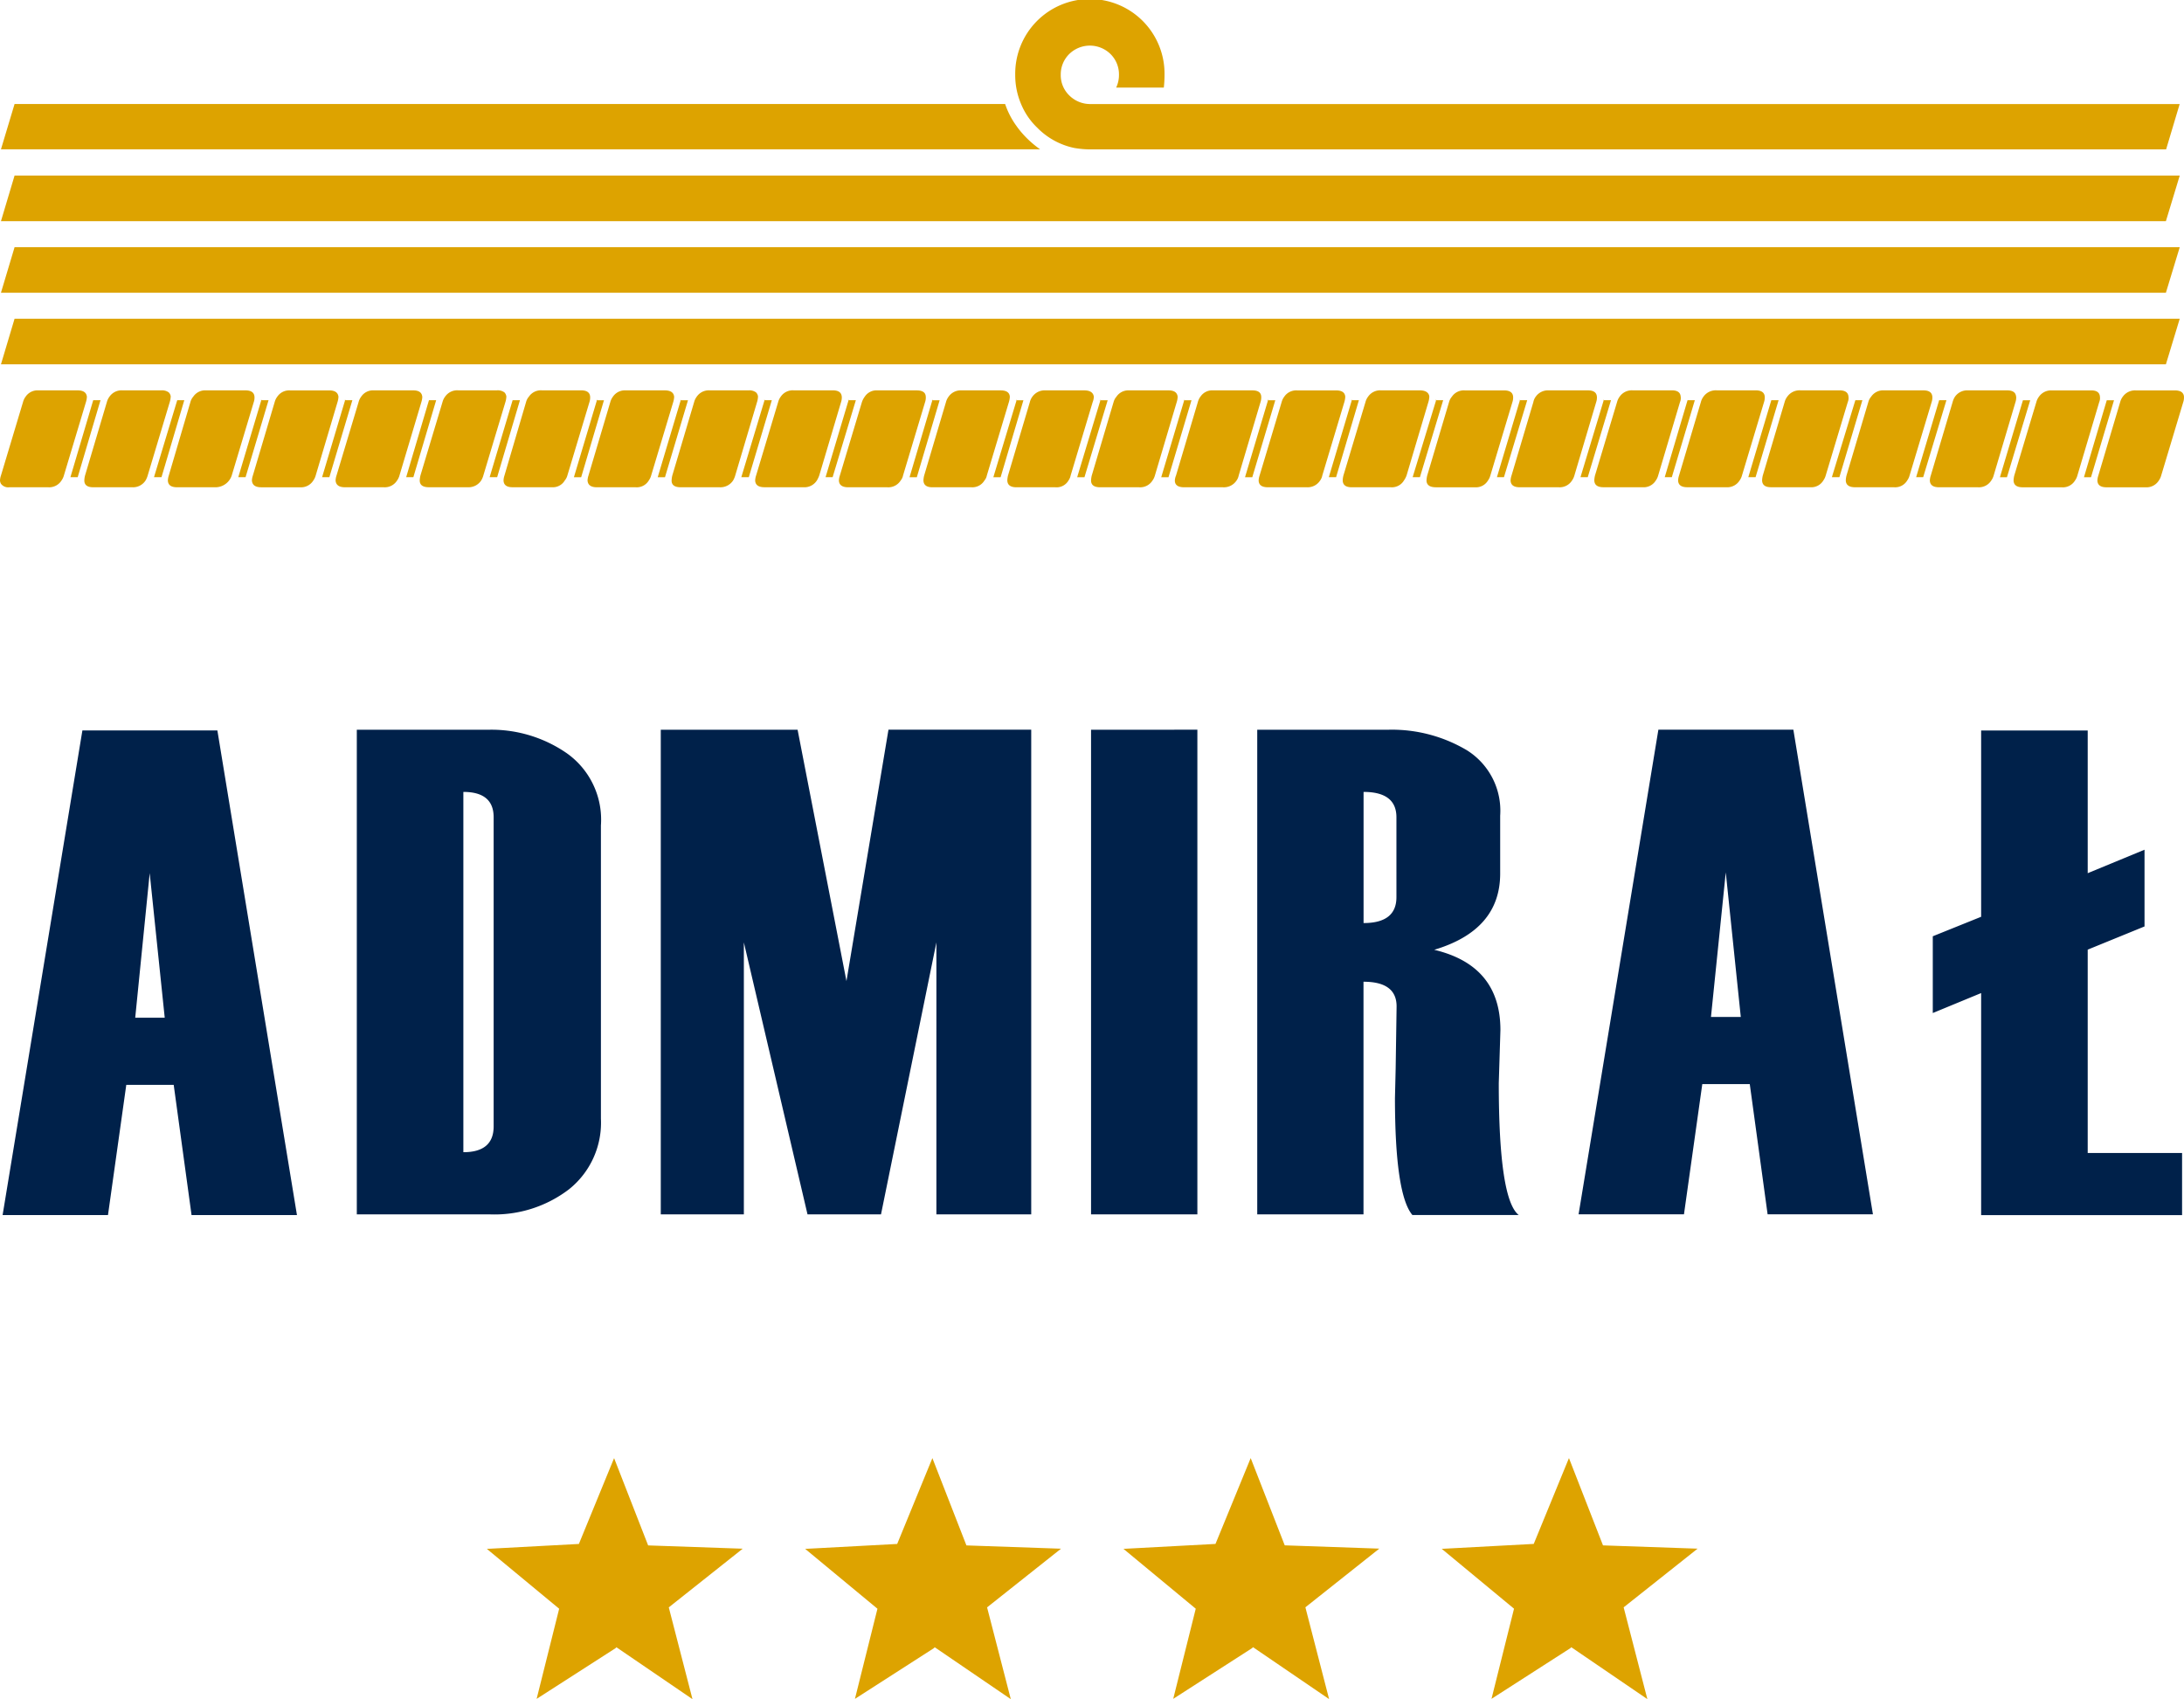
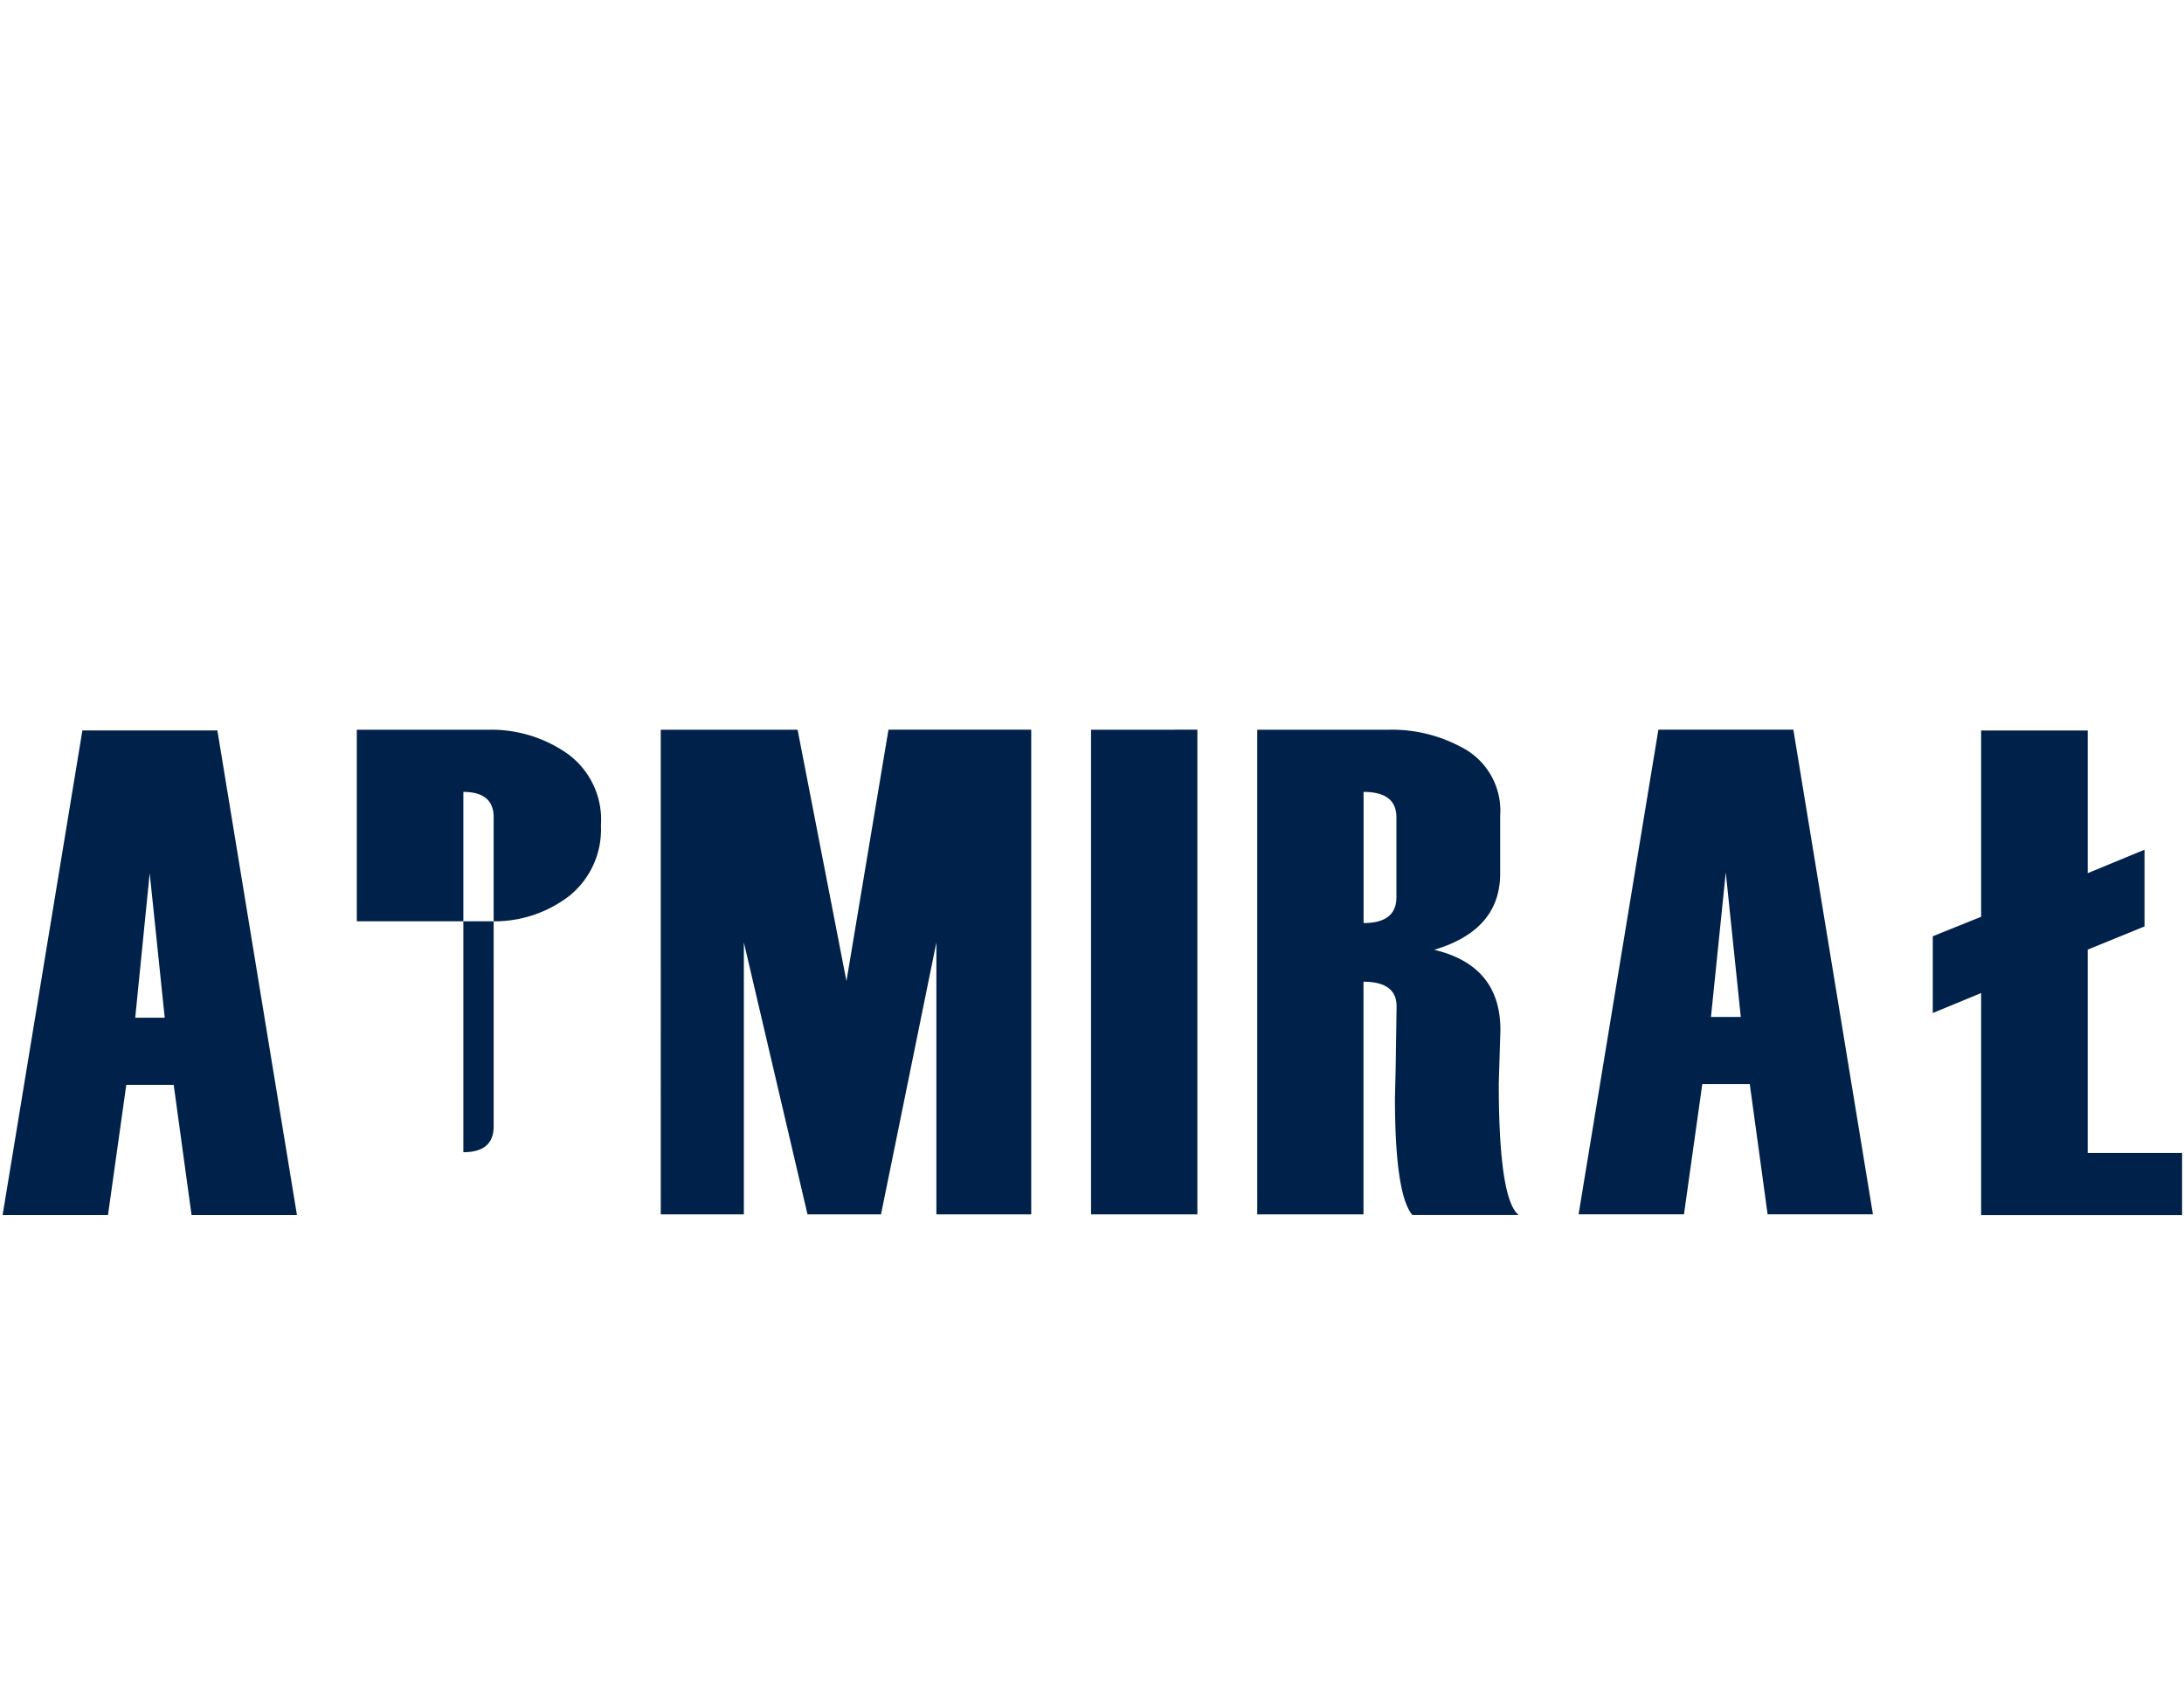
<svg xmlns="http://www.w3.org/2000/svg" width="162.824" height="126.683" viewBox="0 0 162.824 126.683">
  <g id="Group_6" data-name="Group 6" transform="translate(-212.319 -362.135)">
-     <path id="Path_55" data-name="Path 55" d="M373.793,389.3H212.39l1.015-3.4h161.42Zm0-5.338H212.39l1.015-3.394h161.42Zm0-5.336H212.39l1.015-3.4h161.42Zm-4.918,13.09a.757.757,0,0,1-.053.4l-1.628,5.477a1.162,1.162,0,0,1-.175.367,1.059,1.059,0,0,1-1,.508h-2.9c-.443,0-.671-.168-.682-.508a1.721,1.721,0,0,1,.052-.367l1.645-5.477a1.158,1.158,0,0,1,.193-.4,1.1,1.1,0,0,1,.962-.473h2.923C368.63,391.238,368.852,391.395,368.875,391.711Zm6.265,0a1.1,1.1,0,0,1-.053.4l-1.645,5.477a1.207,1.207,0,0,1-.174.367,1.087,1.087,0,0,1-1,.508h-2.9c-.443,0-.67-.168-.682-.508a1.313,1.313,0,0,1,.07-.367l1.628-5.477a1.176,1.176,0,0,1,.192-.4,1.119,1.119,0,0,1,.98-.473h2.9a1.12,1.12,0,0,1,.368.053A.449.449,0,0,1,375.14,391.711Zm-5.215.262-1.715,5.74h-.525l1.7-5.74Zm-6.248,0-1.733,5.74h-.524l1.715-5.74Zm10.133-18.707H293.432a7.164,7.164,0,0,1-1.033-.106,5.414,5.414,0,0,1-2.764-1.523c-.024-.022-.047-.045-.071-.069a5.16,5.16,0,0,1-1.12-1.681,5.474,5.474,0,0,1-.437-2.188,5.566,5.566,0,1,1,11.131,0,8.618,8.618,0,0,1-.053.963h-3.553a2.189,2.189,0,0,0,.21-.963,2.132,2.132,0,0,0-.63-1.539,2.2,2.2,0,0,0-3.08,0,2.133,2.133,0,0,0-.631,1.539,2.1,2.1,0,0,0,.631,1.541,2.211,2.211,0,0,0,1.5.647h81.288Zm-85.68-1.7a7.122,7.122,0,0,0,.734.858,7.753,7.753,0,0,0,1,.84H212.39l1.015-3.379h73.85A6.049,6.049,0,0,0,288.13,371.568Zm-.525,20.143a1.525,1.525,0,0,1-.07.4l-1.645,5.477a.818.818,0,0,1-.176.367,1.05,1.05,0,0,1-.962.508H281.83c-.432,0-.653-.168-.666-.508a1.683,1.683,0,0,1,.054-.367l1.627-5.477a1.14,1.14,0,0,1,.192-.4,1.1,1.1,0,0,1,.963-.473h2.9C287.348,391.238,287.582,391.395,287.605,391.711Zm1.68,0a1.119,1.119,0,0,1,.98-.473h2.886c.433,0,.672.157.718.473a1.242,1.242,0,0,1-.087.4l-1.644,5.477a.973.973,0,0,1-.158.367,1.022,1.022,0,0,1-.98.508h-2.9c-.444,0-.671-.168-.683-.508a1.789,1.789,0,0,1,.052-.367l1.629-5.477A1.141,1.141,0,0,1,289.285,391.711Zm-1.242.262.069-.035v.035h.507l-1.7,5.74h-.542l1.732-5.74Zm-5.671,0-1.7,5.74h-.543l1.7-5.74h-.054l.072-.035v.035Zm-1.715-.735c.443,0,.671.157.682.473a1.05,1.05,0,0,1-.052.4l-1.644,5.477a.838.838,0,0,1-.175.367,1.086,1.086,0,0,1-1,.508h-2.906c-.455,0-.687-.168-.7-.508a1.322,1.322,0,0,1,.071-.367l1.645-5.477a1.426,1.426,0,0,1,.209-.4,1.05,1.05,0,0,1,.963-.473Zm19.968.7-.018.035h.542l-1.714,5.74h-.542l1.714-5.74h-.052Zm5.53,6.019a1.351,1.351,0,0,1,.07-.367l1.644-5.477a1.158,1.158,0,0,1,.193-.4,1.075,1.075,0,0,1,.962-.473h2.906c.431,0,.659.157.682.473a1.559,1.559,0,0,1-.069.4L310.9,397.59a.943.943,0,0,1-.158.367,1.109,1.109,0,0,1-1,.508h-2.9C306.394,398.465,306.166,398.3,306.155,397.957Zm-4.341-6.246a1.051,1.051,0,0,1,.962-.473h2.906c.432,0,.654.157.666.473a1.141,1.141,0,0,1-.053.4l-1.627,5.477a.973.973,0,0,1-.158.367,1.129,1.129,0,0,1-1.016.508h-2.887c-.466,0-.7-.168-.7-.508a1.1,1.1,0,0,1,.087-.367l1.628-5.477A1.158,1.158,0,0,1,301.814,391.711Zm-2.379-.473c.42,0,.647.157.682.473a1.484,1.484,0,0,1-.07.4l-1.627,5.477a1.184,1.184,0,0,1-.176.367,1.083,1.083,0,0,1-1,.508h-2.9c-.455,0-.683-.168-.683-.508a1.721,1.721,0,0,1,.052-.367l1.627-5.477a1.025,1.025,0,0,1,.211-.4,1.075,1.075,0,0,1,.963-.473Zm5.705,6.475,1.715-5.74h-.07l.07-.035h.017l-.017.035h.542l-1.715,5.74Zm-10.239-5.74-1.731,5.74h-.543l1.732-5.74h-.07l.07-.035v.035Zm-33.021-.735c.431,0,.665.157.7.473a1.525,1.525,0,0,1-.07.4l-1.646,5.477a1.162,1.162,0,0,1-.175.367,1.043,1.043,0,0,1-.979.508h-2.888c-.443,0-.677-.168-.7-.508a1.314,1.314,0,0,1,.07-.367l1.627-5.477a1.159,1.159,0,0,1,.194-.4,1.074,1.074,0,0,1,.962-.473Zm1.138.735.051-.035v.035h.543l-1.715,5.74h-.542l1.714-5.74Zm-6.249,0,.07-.035v.035h.509l-1.7,5.74h-.542l1.715-5.74Zm-6.7-.3v.035a1.524,1.524,0,0,1-.07.4l-1.645,5.477a1.486,1.486,0,0,1-.158.367,1.124,1.124,0,0,1-1.014.508h-2.887c-.456,0-.684-.168-.684-.508a1.734,1.734,0,0,1,.053-.367l1.645-5.477a1.141,1.141,0,0,1,.193-.4,1.092,1.092,0,0,1,.98-.473h2.887a.829.829,0,0,1,.56.157A.532.532,0,0,1,250.067,391.676Zm5.565-.438c.432,0,.659.157.682.473a1.088,1.088,0,0,1-.051.4l-1.646,5.477a.979.979,0,0,1-.192.367,1.029,1.029,0,0,1-.963.508h-2.94c-.431,0-.653-.168-.665-.508a1.315,1.315,0,0,1,.07-.367l1.61-5.477a1,1,0,0,1,.21-.4,1.076,1.076,0,0,1,.963-.473Zm6.756,6.719a1.775,1.775,0,0,1,.051-.367l1.628-5.477a1.176,1.176,0,0,1,.193-.4,1.091,1.091,0,0,1,.979-.473h2.888a.829.829,0,0,1,.56.157.532.532,0,0,1,.14.281v.035a1.525,1.525,0,0,1-.07.4l-1.627,5.477a1.611,1.611,0,0,1-.157.367,1.13,1.13,0,0,1-1.016.508h-2.888C262.614,398.465,262.388,398.3,262.388,397.957Zm-11.306-5.984-1.7,5.74h-.56l1.714-5.74Zm23.993-.262a1.1,1.1,0,0,1-.053.4l-1.628,5.477a2.123,2.123,0,0,1-.174.367,1.1,1.1,0,0,1-1.015.508h-2.888c-.455,0-.688-.168-.7-.508a1.351,1.351,0,0,1,.07-.367l1.645-5.477a1.158,1.158,0,0,1,.192-.4,1.077,1.077,0,0,1,.963-.473h2.906C274.824,391.238,275.052,391.395,275.075,391.711Zm.507.262h.543l-1.732,5.74h-.526l1.715-5.74h-.069l.087-.035Zm-6.265,0h.542l-1.715,5.74h-.559l1.732-5.74h-.07l.088-.035Zm73.885-.735c.432,0,.659.157.683.473a1.1,1.1,0,0,1-.053.4l-1.645,5.477a1.184,1.184,0,0,1-.174.367,1.086,1.086,0,0,1-1,.508h-2.906c-.443,0-.67-.168-.682-.508a1.315,1.315,0,0,1,.07-.367l1.628-5.477a1.14,1.14,0,0,1,.192-.4,1.121,1.121,0,0,1,.98-.473Zm2.362.473a1.12,1.12,0,0,1,.981-.473h2.9c.432,0,.658.157.682.473a.755.755,0,0,1-.052.4l-1.645,5.477a1.184,1.184,0,0,1-.175.367,1.046,1.046,0,0,1-.98.508h-2.923c-.432,0-.654-.168-.665-.508a1.789,1.789,0,0,1,.052-.367l1.628-5.477A1.158,1.158,0,0,1,345.564,391.711Zm-.646.262-1.716,5.74h-.542l1.715-5.74Zm-7.963-.735c.42,0,.642.157.664.473a.745.745,0,0,1-.052.4l-1.628,5.477a1.162,1.162,0,0,1-.174.367,1.062,1.062,0,0,1-1,.508h-2.906c-.443,0-.671-.168-.682-.508a1.721,1.721,0,0,1,.052-.367l1.645-5.477a1.158,1.158,0,0,1,.192-.4,1.1,1.1,0,0,1,.963-.473Zm-.525,6.475,1.7-5.74h.543l-1.715,5.74Zm26.2-6a1.092,1.092,0,0,1-.052.4l-1.628,5.477a1.162,1.162,0,0,1-.175.367,1.084,1.084,0,0,1-1,.508h-2.9c-.442,0-.67-.168-.682-.508a1.352,1.352,0,0,1,.07-.367l1.628-5.477a1.4,1.4,0,0,1,.175-.4,1.118,1.118,0,0,1,.979-.473h2.9C362.377,391.238,362.6,391.395,362.627,391.711Zm-5.2.262-1.733,5.74h-.525l1.716-5.74Zm-1.05-.262a1.1,1.1,0,0,1-.053.4l-1.645,5.477a1.162,1.162,0,0,1-.175.367,1.044,1.044,0,0,1-.981.508h-2.9c-.454,0-.688-.168-.7-.508a1.67,1.67,0,0,1,.053-.367l1.627-5.477a1.011,1.011,0,0,1,.21-.4,1.075,1.075,0,0,1,.962-.473H355.7C356.129,391.238,356.356,391.395,356.38,391.711Zm-5.216.262-1.714,5.74h-.56l1.75-5.74Zm-31.763-.035-.016.035h.525l-1.733,5.74h-.542l1.75-5.74H319.3Zm-.733,6.019a1.721,1.721,0,0,1,.052-.367l1.628-5.477a1,1,0,0,1,.209-.4,1.076,1.076,0,0,1,.962-.473h2.923c.432,0,.66.157.683.473a1.075,1.075,0,0,1-.053.4l-1.645,5.477a1.184,1.184,0,0,1-.175.367,1.044,1.044,0,0,1-.98.508h-2.9C318.912,398.465,318.679,398.3,318.668,397.957Zm.209-6.246a1.568,1.568,0,0,1-.07.4l-1.627,5.477a1.517,1.517,0,0,1-.193.367,1.044,1.044,0,0,1-.98.508h-2.922c-.432,0-.653-.168-.665-.508a1.671,1.671,0,0,1,.053-.367l1.644-5.477a1.158,1.158,0,0,1,.193-.4,1.091,1.091,0,0,1,.979-.473h2.871c.385,0,.618.123.7.367A.332.332,0,0,1,318.877,391.711Zm-5.775.262h.525l-1.7,5.74h-.542l1.714-5.74h-.07l.07-.035Zm18.27-.262a1.075,1.075,0,0,1-.053.4l-1.627,5.477a1.207,1.207,0,0,1-.174.367,1.087,1.087,0,0,1-1,.508h-2.9c-.443,0-.67-.168-.682-.508a1.313,1.313,0,0,1,.07-.367l1.628-5.477a.952.952,0,0,1,.175-.4,1.118,1.118,0,0,1,.98-.473h2.9C331.121,391.238,331.349,391.395,331.372,391.711Zm.438.262.07-.035v.035h.542l-1.733,5.74h-.542l1.733-5.74Zm-5.635,0-1.733,5.74h-.524l1.714-5.74h-.052l.069-.035-.017.035Zm-93.38.14a1.14,1.14,0,0,1,.192-.4,1.076,1.076,0,0,1,.963-.473h2.9c.431,0,.664.157.7.473a1.492,1.492,0,0,1-.071.4l-1.627,5.477a1.184,1.184,0,0,1-.175.367,1.083,1.083,0,0,1-1,.508H231.8c-.444,0-.677-.168-.7-.508a1.278,1.278,0,0,1,.07-.367Zm-.981-.14h.525l-1.714,5.74h-.543l1.715-5.74h-.053l.07-.035Zm-1.207-.735c.432,0,.659.157.682.473a1.051,1.051,0,0,1-.052.4l-1.644,5.477a1.286,1.286,0,0,1-1.156.875h-2.922c-.444,0-.67-.168-.683-.508a1.344,1.344,0,0,1,.069-.367l1.612-5.477a.986.986,0,0,1,.21-.4,1.073,1.073,0,0,1,.962-.473Zm-4.55.735-1.7,5.74H223.8l1.732-5.74Zm-1.014-.262a1.568,1.568,0,0,1-.07.4l-1.646,5.477a1.568,1.568,0,0,1-.157.367,1.11,1.11,0,0,1-1,.508h-2.9c-.444,0-.666-.168-.666-.508a1.671,1.671,0,0,1,.053-.367l1.627-5.477a1.141,1.141,0,0,1,.193-.4,1.093,1.093,0,0,1,.98-.473h2.888a.823.823,0,0,1,.558.157.527.527,0,0,1,.142.281Zm19.792.262-1.7,5.74H242.6l1.7-5.74Zm-1.033-.262a1.567,1.567,0,0,1-.07.4L242.1,397.59a1.184,1.184,0,0,1-.175.367,1.084,1.084,0,0,1-1,.508h-2.887c-.443,0-.677-.168-.7-.508a1.344,1.344,0,0,1,.069-.367l1.646-5.477a1.14,1.14,0,0,1,.192-.4,1.057,1.057,0,0,1,.945-.473h2.922C243.539,391.238,243.768,391.395,243.8,391.711Zm-5.81.262.07-.035v.035h.525l-1.715,5.74h-.542l1.715-5.74Zm-18.182,0-1.7,5.74h-.543l1.7-5.74Zm-1.715-.735c.431,0,.665.157.7.473a1.568,1.568,0,0,1-.07.4l-1.645,5.477a1.184,1.184,0,0,1-.175.367,1.086,1.086,0,0,1-1,.508h-2.888a.669.669,0,0,1-.629-.262.56.56,0,0,1-.071-.246,1.322,1.322,0,0,1,.071-.367l1.645-5.477a1.158,1.158,0,0,1,.192-.4,1.075,1.075,0,0,1,.962-.473Zm34.23,97.563,1.68-6.721-5.391-4.463,6.861-.367,2.625-6.4,2.538,6.509,7.051.245-5.512,4.375,1.767,6.843-5.67-3.869-.069.071Zm23.73,0,1.679-6.721-5.389-4.463,6.86-.367,2.625-6.4,2.537,6.509,7.053.245-5.513,4.375,1.768,6.843-5.67-3.869-.07.071ZM308.1,477.355l7.051.245-5.511,4.375,1.767,6.843-5.671-3.869-.07.071-5.879,3.781,1.679-6.721-5.389-4.463,6.86-.367,2.625-6.4ZM323.515,488.8l1.679-6.721-5.389-4.463,6.859-.367,2.625-6.4,2.538,6.509,7.053.245-5.513,4.375,1.768,6.843-5.671-3.869-.07.071Z" fill="#dda300" fill-rule="evenodd" />
-     <path id="Path_56" data-name="Path 56" d="M367.964,432.94V448.1H375v4.636H360.019V436.178l-3.605,1.488v-5.723l3.605-1.453V416.6h7.945v10.64l4.236-1.75v5.721Zm-110.845-9.256v21.857a6.35,6.35,0,0,1-2.38,5.268,9.142,9.142,0,0,1-5.862,1.871H238.92V416.543h9.9a9.872,9.872,0,0,1,5.775,1.767A6.067,6.067,0,0,1,257.119,423.684Zm18.306,11.6,3.132-18.742H289.2V452.68h-7.07V432.4L278,452.68h-5.478L267.776,432.4V452.68h-6.194V416.543h10.2Zm26.162-18.742V452.68H293.66V416.543Zm22.575,6.4v4.323q0,4.218-4.918,5.687,4.937,1.174,4.936,5.986l-.123,3.955q0,8.664,1.488,9.834h-7.928q-1.295-1.537-1.3-8.714l.053-2.223q.069-4.515.069-4.619,0-1.84-2.467-1.838V452.68H306.05V416.543h9.8a10.937,10.937,0,0,1,5.844,1.539A5.314,5.314,0,0,1,324.162,422.947Zm-10.185-1.767v9.783q2.449,0,2.45-1.926V423.07Q316.427,421.18,313.977,421.18Zm32.042-4.637,5.933,36.137H344.1l-1.33-9.711H339.23l-1.366,9.711h-7.857l5.95-36.137Zm-6.142,21.42H342.1l-1.12-10.779ZM246.864,421.18v26.863q2.258,0,2.258-1.926V423.07Q249.122,421.18,246.864,421.18ZM222.4,438.016H224.6l-1.121-10.78Zm6.125-21.42,5.933,36.136H226.6l-1.331-9.712h-3.535l-1.365,9.712h-7.856l5.949-36.136Z" fill="#00214a" fill-rule="evenodd" />
+     <path id="Path_56" data-name="Path 56" d="M367.964,432.94V448.1H375v4.636H360.019V436.178l-3.605,1.488v-5.723l3.605-1.453V416.6h7.945v10.64l4.236-1.75v5.721Zm-110.845-9.256a6.35,6.35,0,0,1-2.38,5.268,9.142,9.142,0,0,1-5.862,1.871H238.92V416.543h9.9a9.872,9.872,0,0,1,5.775,1.767A6.067,6.067,0,0,1,257.119,423.684Zm18.306,11.6,3.132-18.742H289.2V452.68h-7.07V432.4L278,452.68h-5.478L267.776,432.4V452.68h-6.194V416.543h10.2Zm26.162-18.742V452.68H293.66V416.543Zm22.575,6.4v4.323q0,4.218-4.918,5.687,4.937,1.174,4.936,5.986l-.123,3.955q0,8.664,1.488,9.834h-7.928q-1.295-1.537-1.3-8.714l.053-2.223q.069-4.515.069-4.619,0-1.84-2.467-1.838V452.68H306.05V416.543h9.8a10.937,10.937,0,0,1,5.844,1.539A5.314,5.314,0,0,1,324.162,422.947Zm-10.185-1.767v9.783q2.449,0,2.45-1.926V423.07Q316.427,421.18,313.977,421.18Zm32.042-4.637,5.933,36.137H344.1l-1.33-9.711H339.23l-1.366,9.711h-7.857l5.95-36.137Zm-6.142,21.42H342.1l-1.12-10.779ZM246.864,421.18v26.863q2.258,0,2.258-1.926V423.07Q249.122,421.18,246.864,421.18ZM222.4,438.016H224.6l-1.121-10.78Zm6.125-21.42,5.933,36.136H226.6l-1.331-9.712h-3.535l-1.365,9.712h-7.856l5.949-36.136Z" fill="#00214a" fill-rule="evenodd" />
  </g>
</svg>